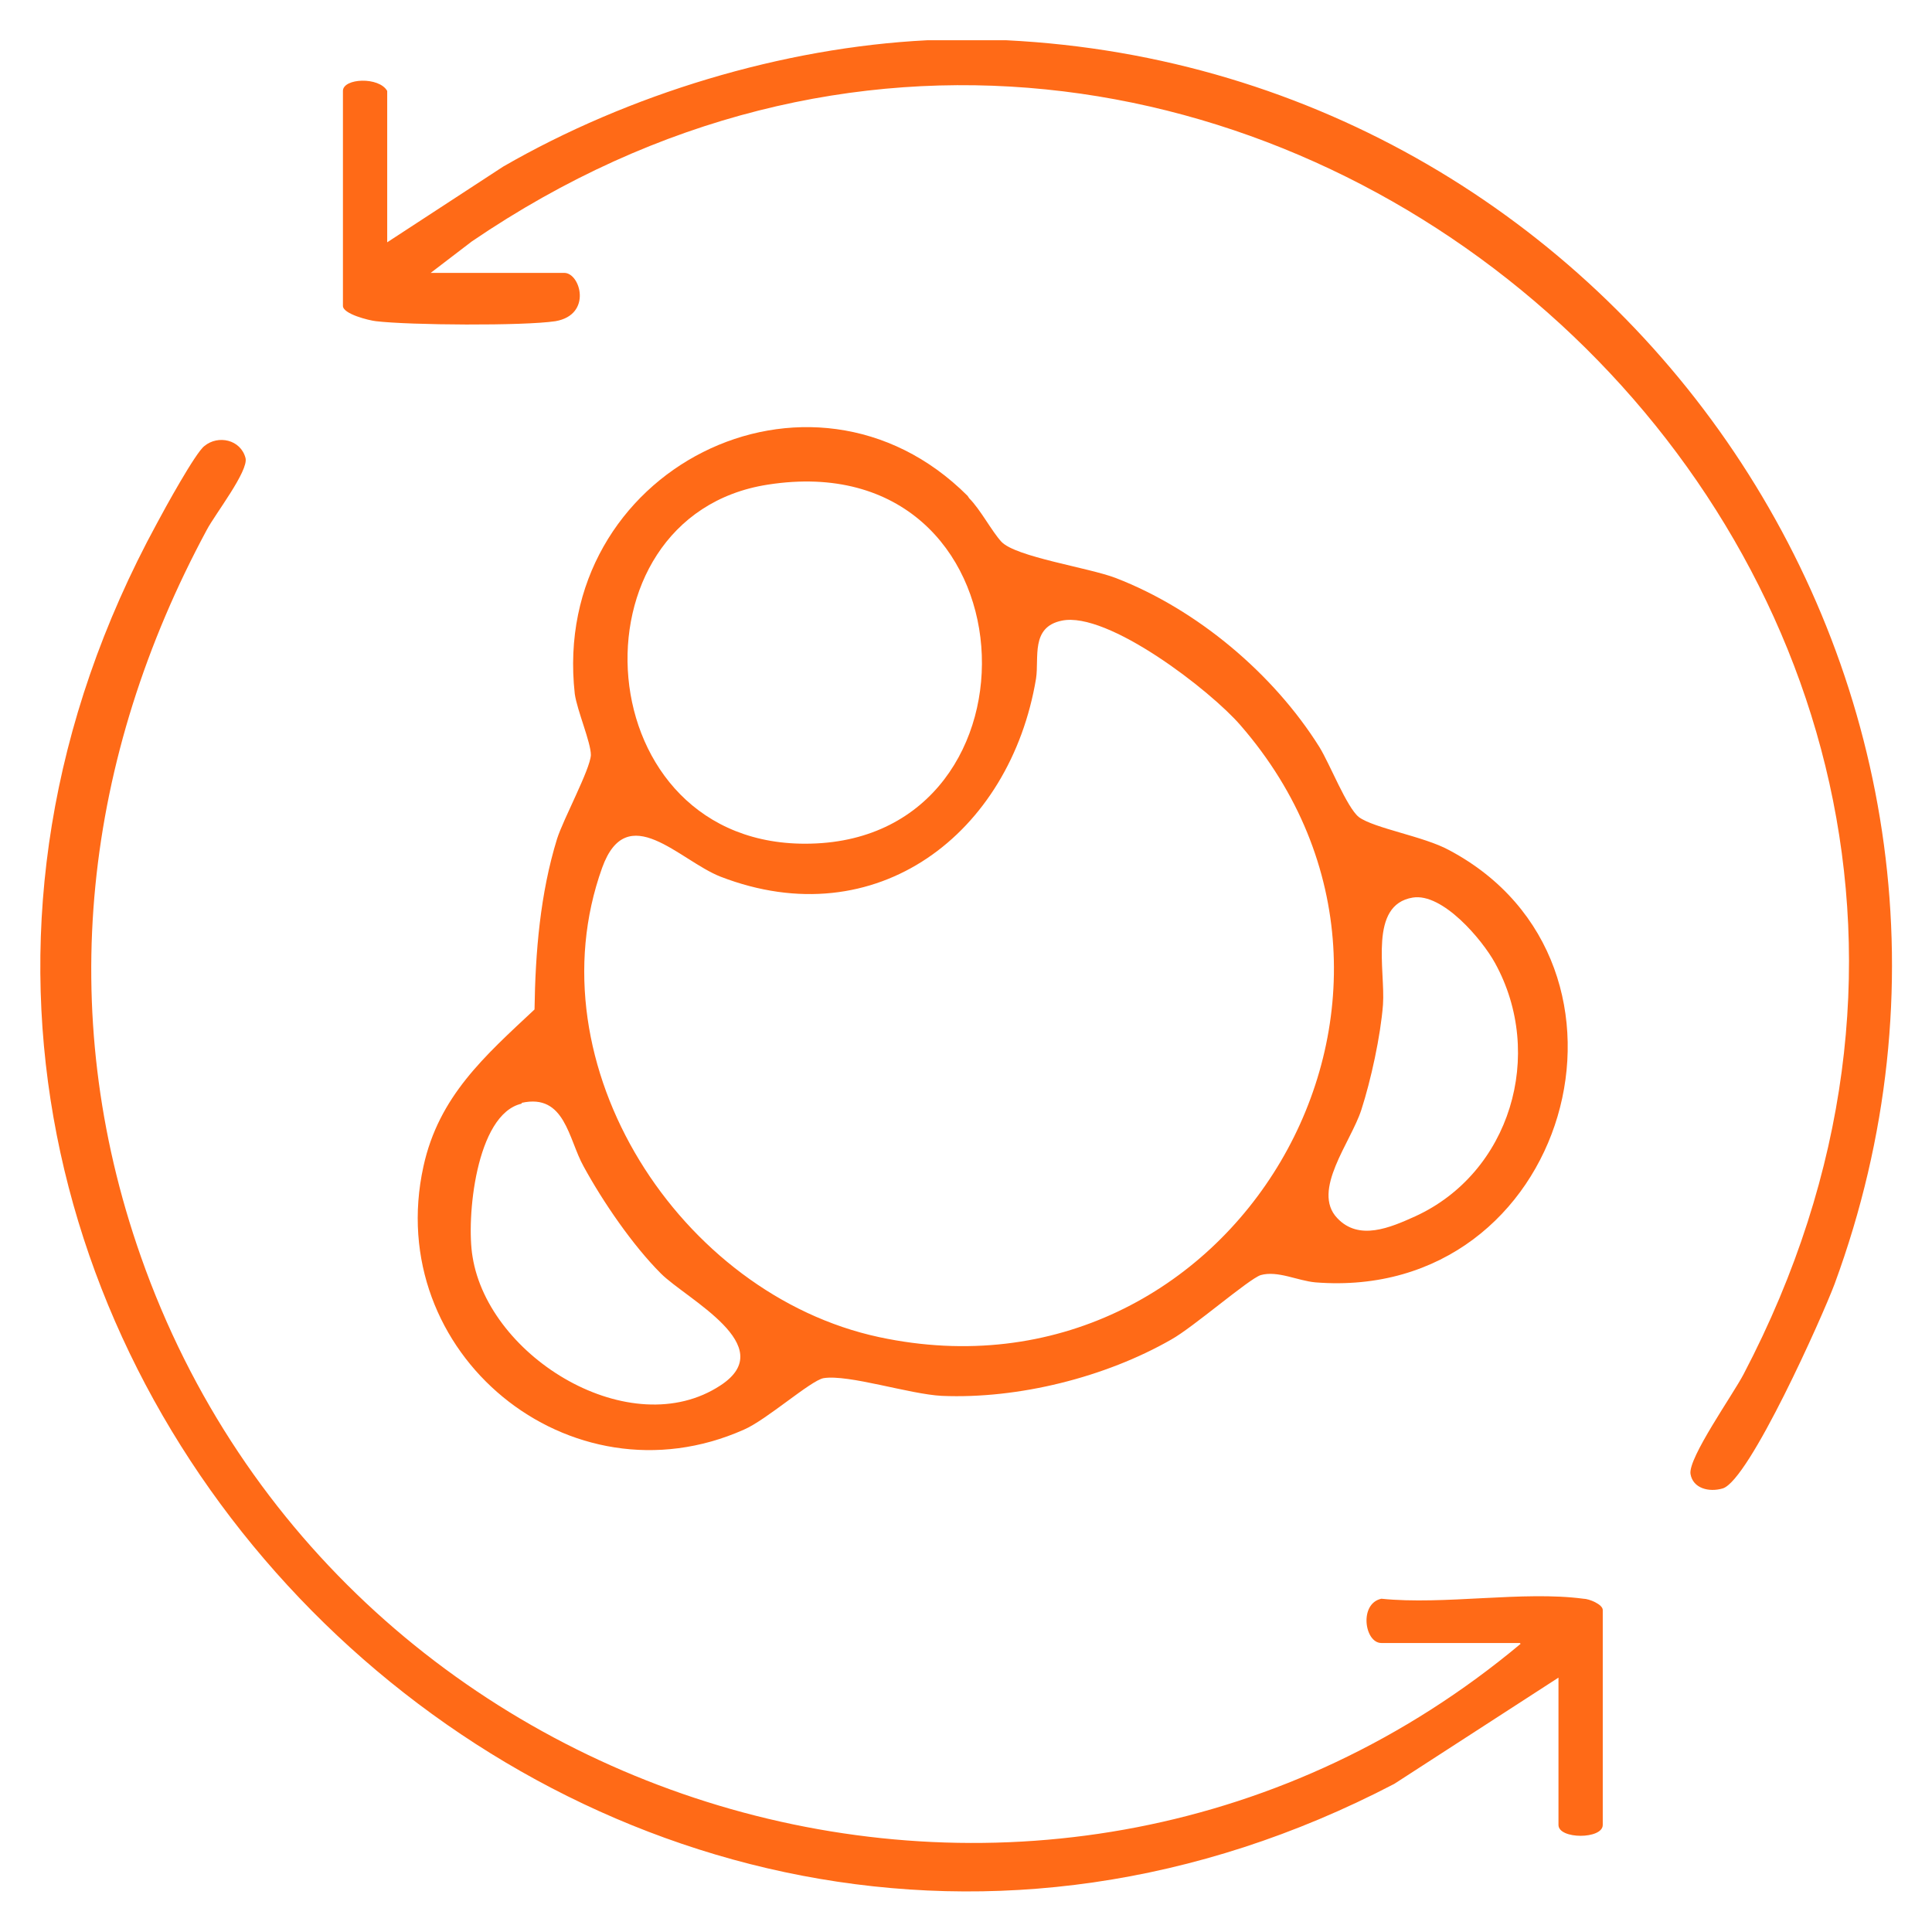
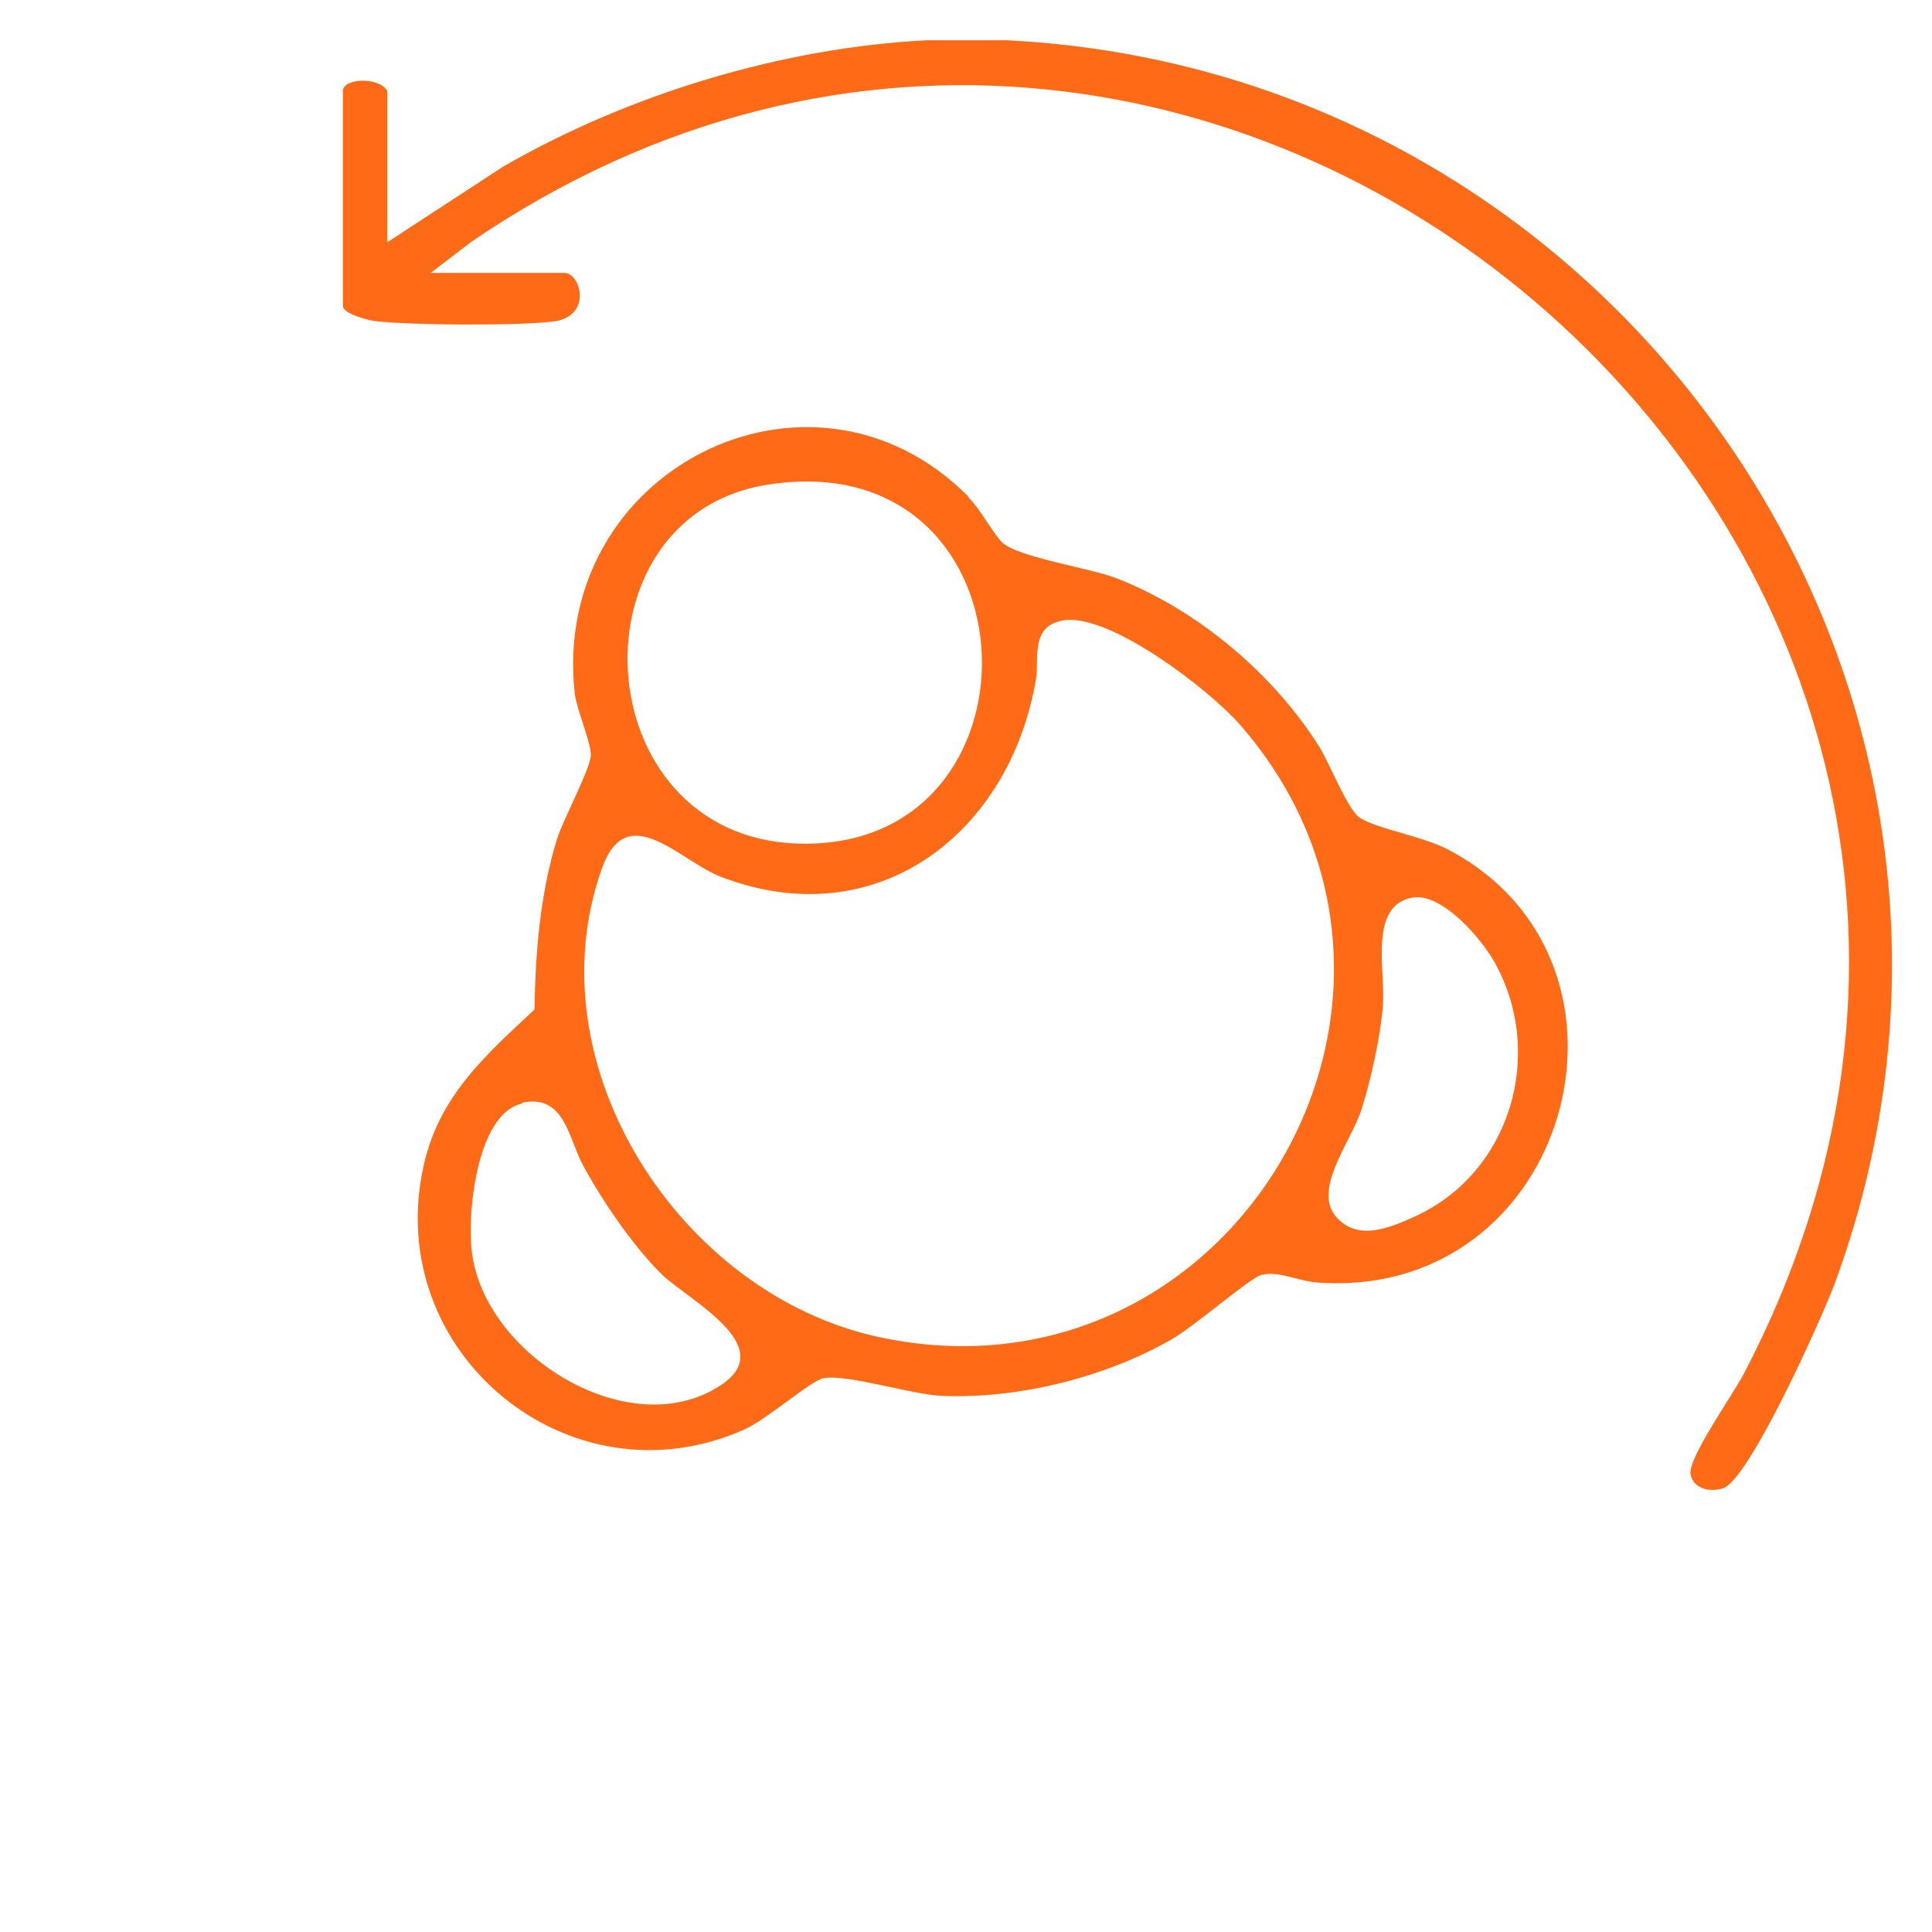
<svg xmlns="http://www.w3.org/2000/svg" viewBox="0 0 24 24" data-sanitized-data-name="Capa 1" data-name="Capa 1" id="Capa_1">
  <defs>
    <style>
      .cls-1 {
        fill: #ff6a17;
      }
    </style>
  </defs>
  <path d="M12.5.5c7.69.38,12.99,8.11,10.29,15.45-.15.4-1.06,2.44-1.39,2.54-.17.05-.37,0-.4-.18-.03-.2.53-.99.66-1.24C26.94,6.99,15.15-3.33,5.86,3l-.51.39h1.66c.2,0,.35.52-.11.6-.4.06-1.81.05-2.23,0-.09-.01-.41-.09-.41-.19V1.13c0-.16.45-.18.55,0v1.88l1.44-.94c1.56-.9,3.47-1.48,5.27-1.57h.98Z" class="cls-1" />
  <path d="M12.04,6.19c.14.14.28.41.4.54.18.19,1.08.32,1.42.45,1.01.39,1.96,1.19,2.53,2.1.13.21.34.75.49.87.19.14.81.24,1.12.41,2.66,1.41,1.49,5.62-1.66,5.37-.22-.02-.47-.15-.68-.09-.15.05-.84.65-1.11.8-.82.47-1.9.74-2.85.7-.4-.02-1.16-.27-1.47-.22-.16.03-.71.52-.99.64-2.16.96-4.49-.95-3.98-3.27.19-.87.76-1.37,1.38-1.95.01-.71.07-1.44.28-2.12.08-.25.41-.86.42-1.04,0-.16-.17-.55-.2-.76-.31-2.78,2.93-4.41,4.88-2.46ZM9.54,6.02c-2.53.39-2.27,4.53.53,4.46,3.02-.07,2.81-4.98-.53-4.46ZM13.19,7.71c-.39.08-.28.46-.32.72-.32,1.92-1.98,3.21-3.92,2.46-.51-.2-1.16-.97-1.47-.11-.88,2.45.97,5.3,3.44,5.83,4.39.94,7.42-4.23,4.49-7.6-.37-.43-1.65-1.42-2.22-1.3ZM17.55,11.15c-.55.09-.34.9-.37,1.33-.03.39-.15.94-.27,1.31-.13.4-.62,1-.3,1.34.27.29.66.12.97-.02,1.18-.54,1.62-2.01.99-3.15-.16-.29-.65-.87-1.02-.81ZM6.48,13.71c-.57.13-.69,1.43-.61,1.9.2,1.26,1.97,2.33,3.08,1.6.75-.49-.42-1.07-.74-1.39-.35-.35-.72-.89-.96-1.33-.19-.34-.23-.91-.77-.79Z" class="cls-1" />
-   <path d="M18.88,20.41h-1.72c-.21,0-.28-.49,0-.55.78.08,1.76-.1,2.51,0,.07,0,.24.07.24.14v2.67c0,.18-.55.18-.55,0v-1.83l-2.04,1.32C7.39,27.34-3.48,16.47,1.95,6.5c.09-.17.48-.88.59-.96.17-.14.45-.08.51.15.04.16-.38.7-.48.89-1.52,2.82-1.9,5.96-.82,9.03,2.48,7.06,11.36,9.64,17.14,4.81Z" class="cls-1" />
</svg>